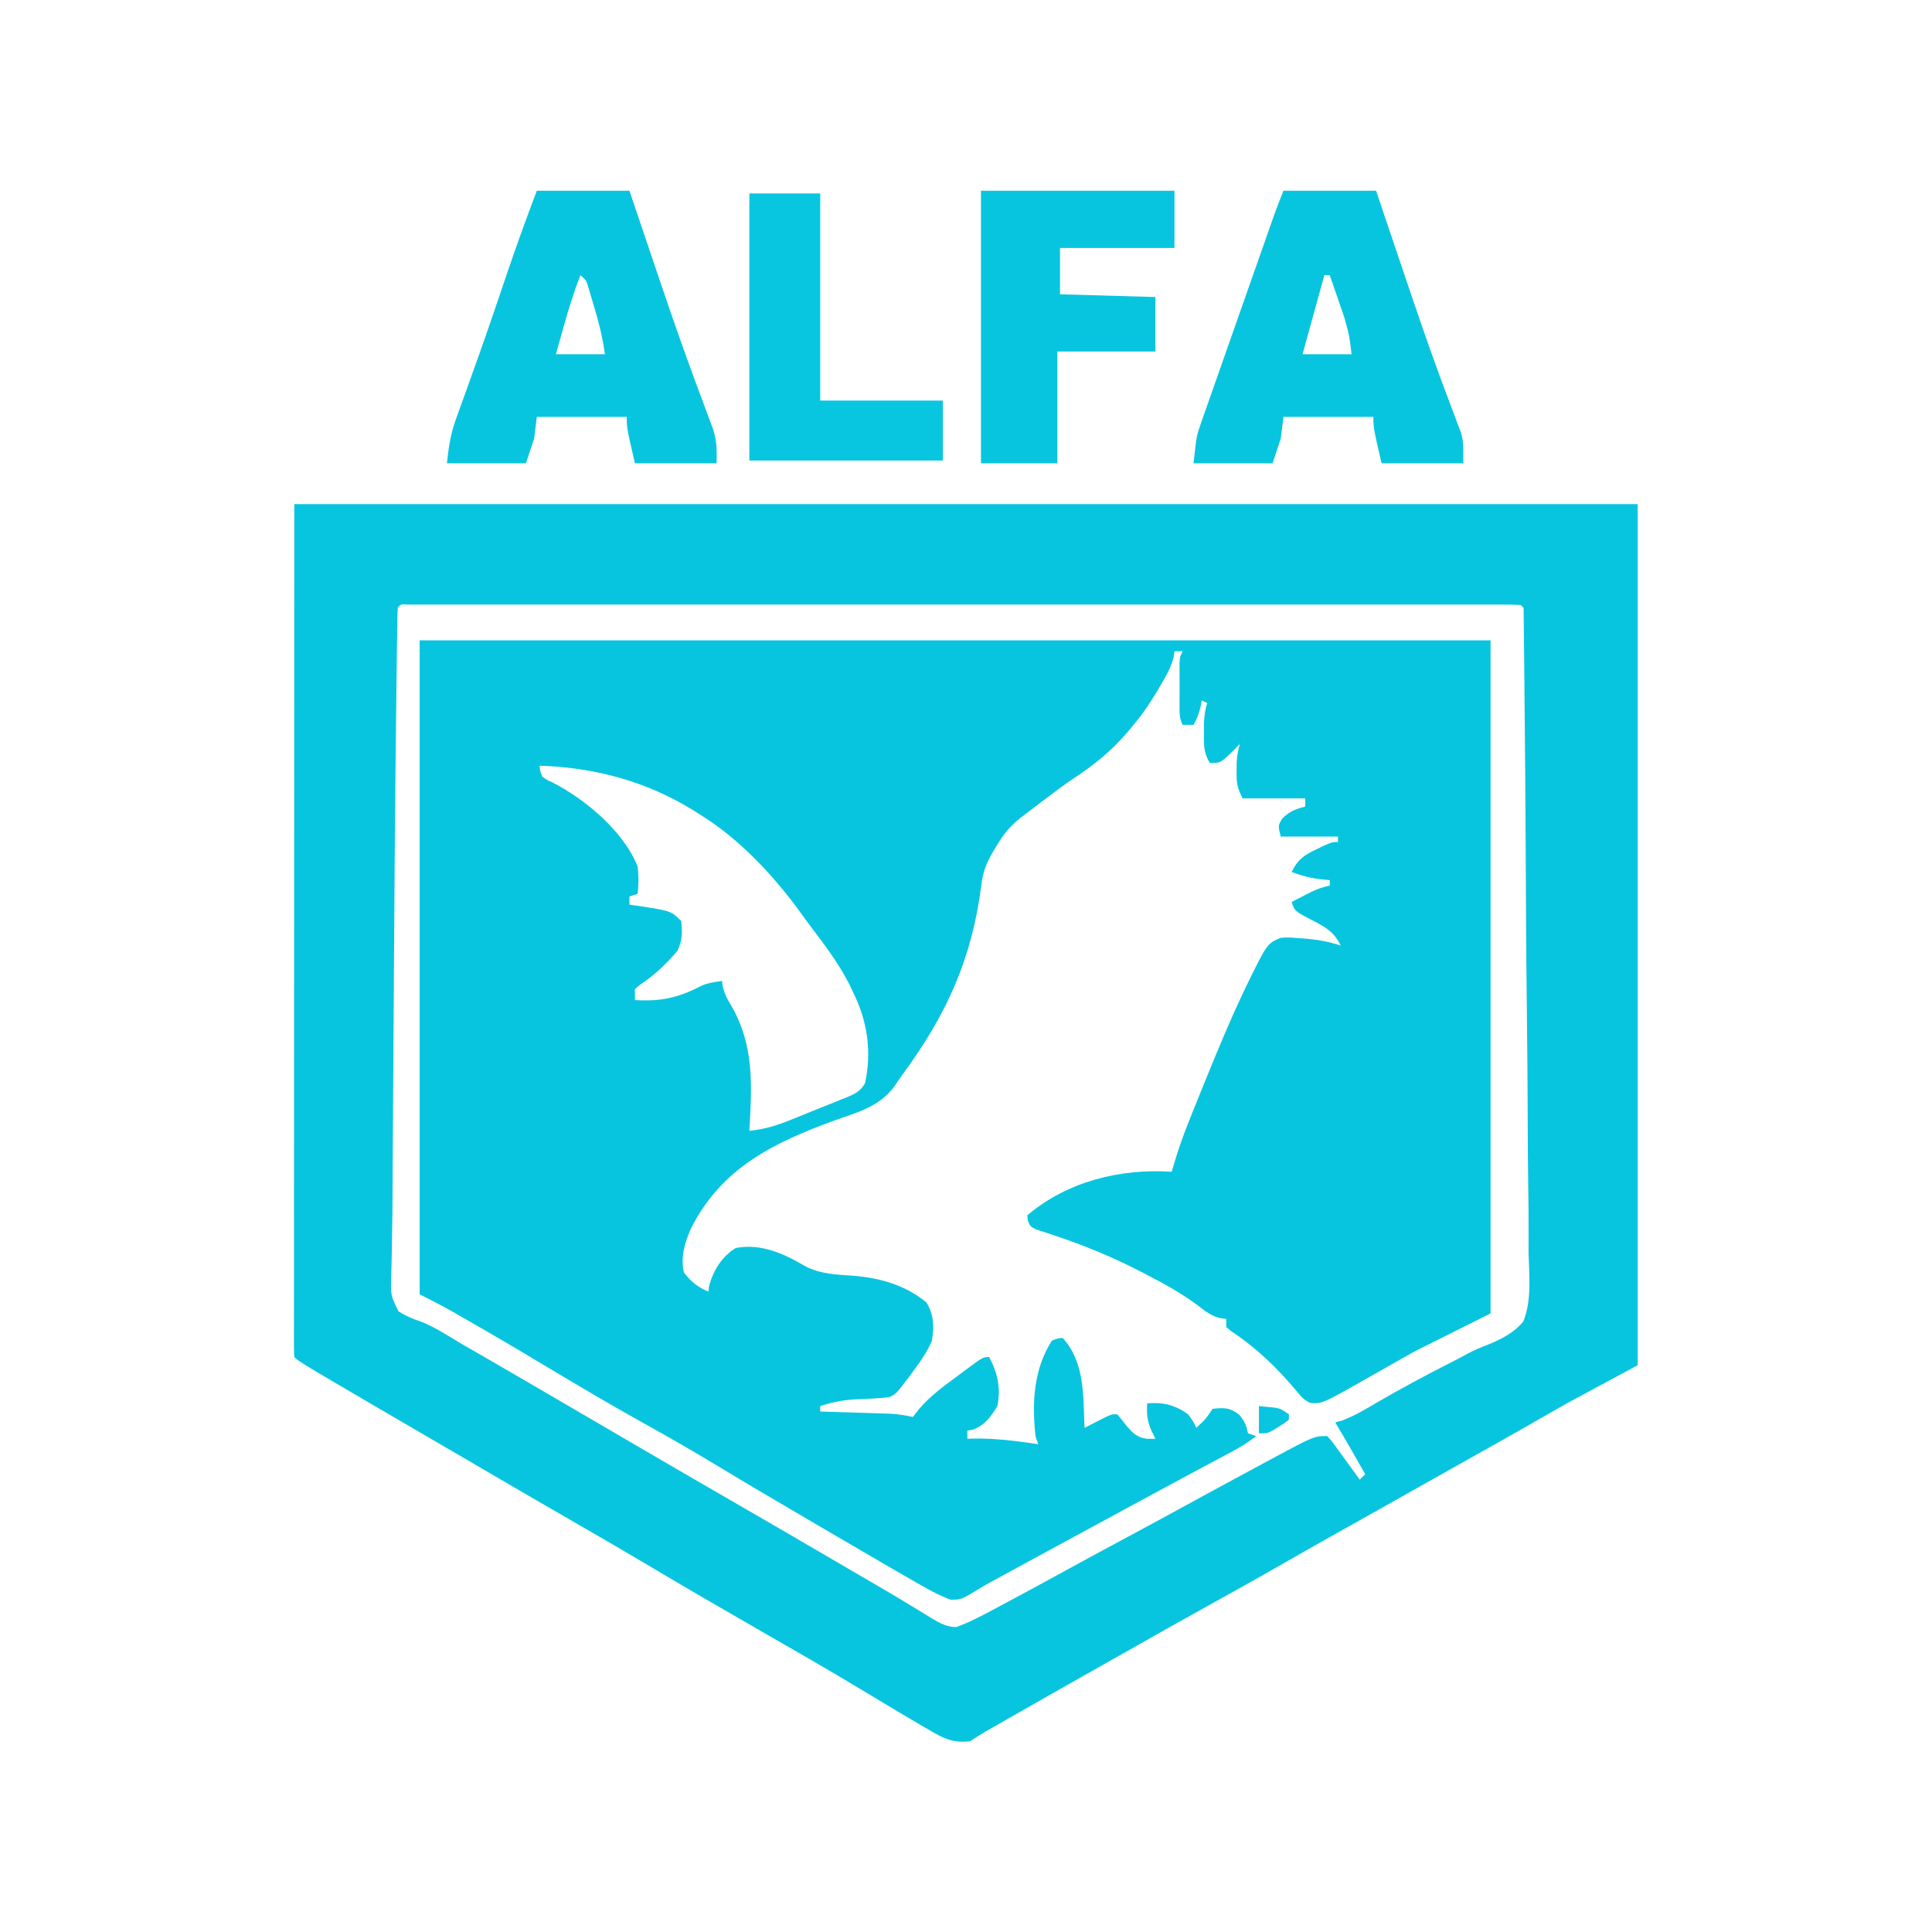
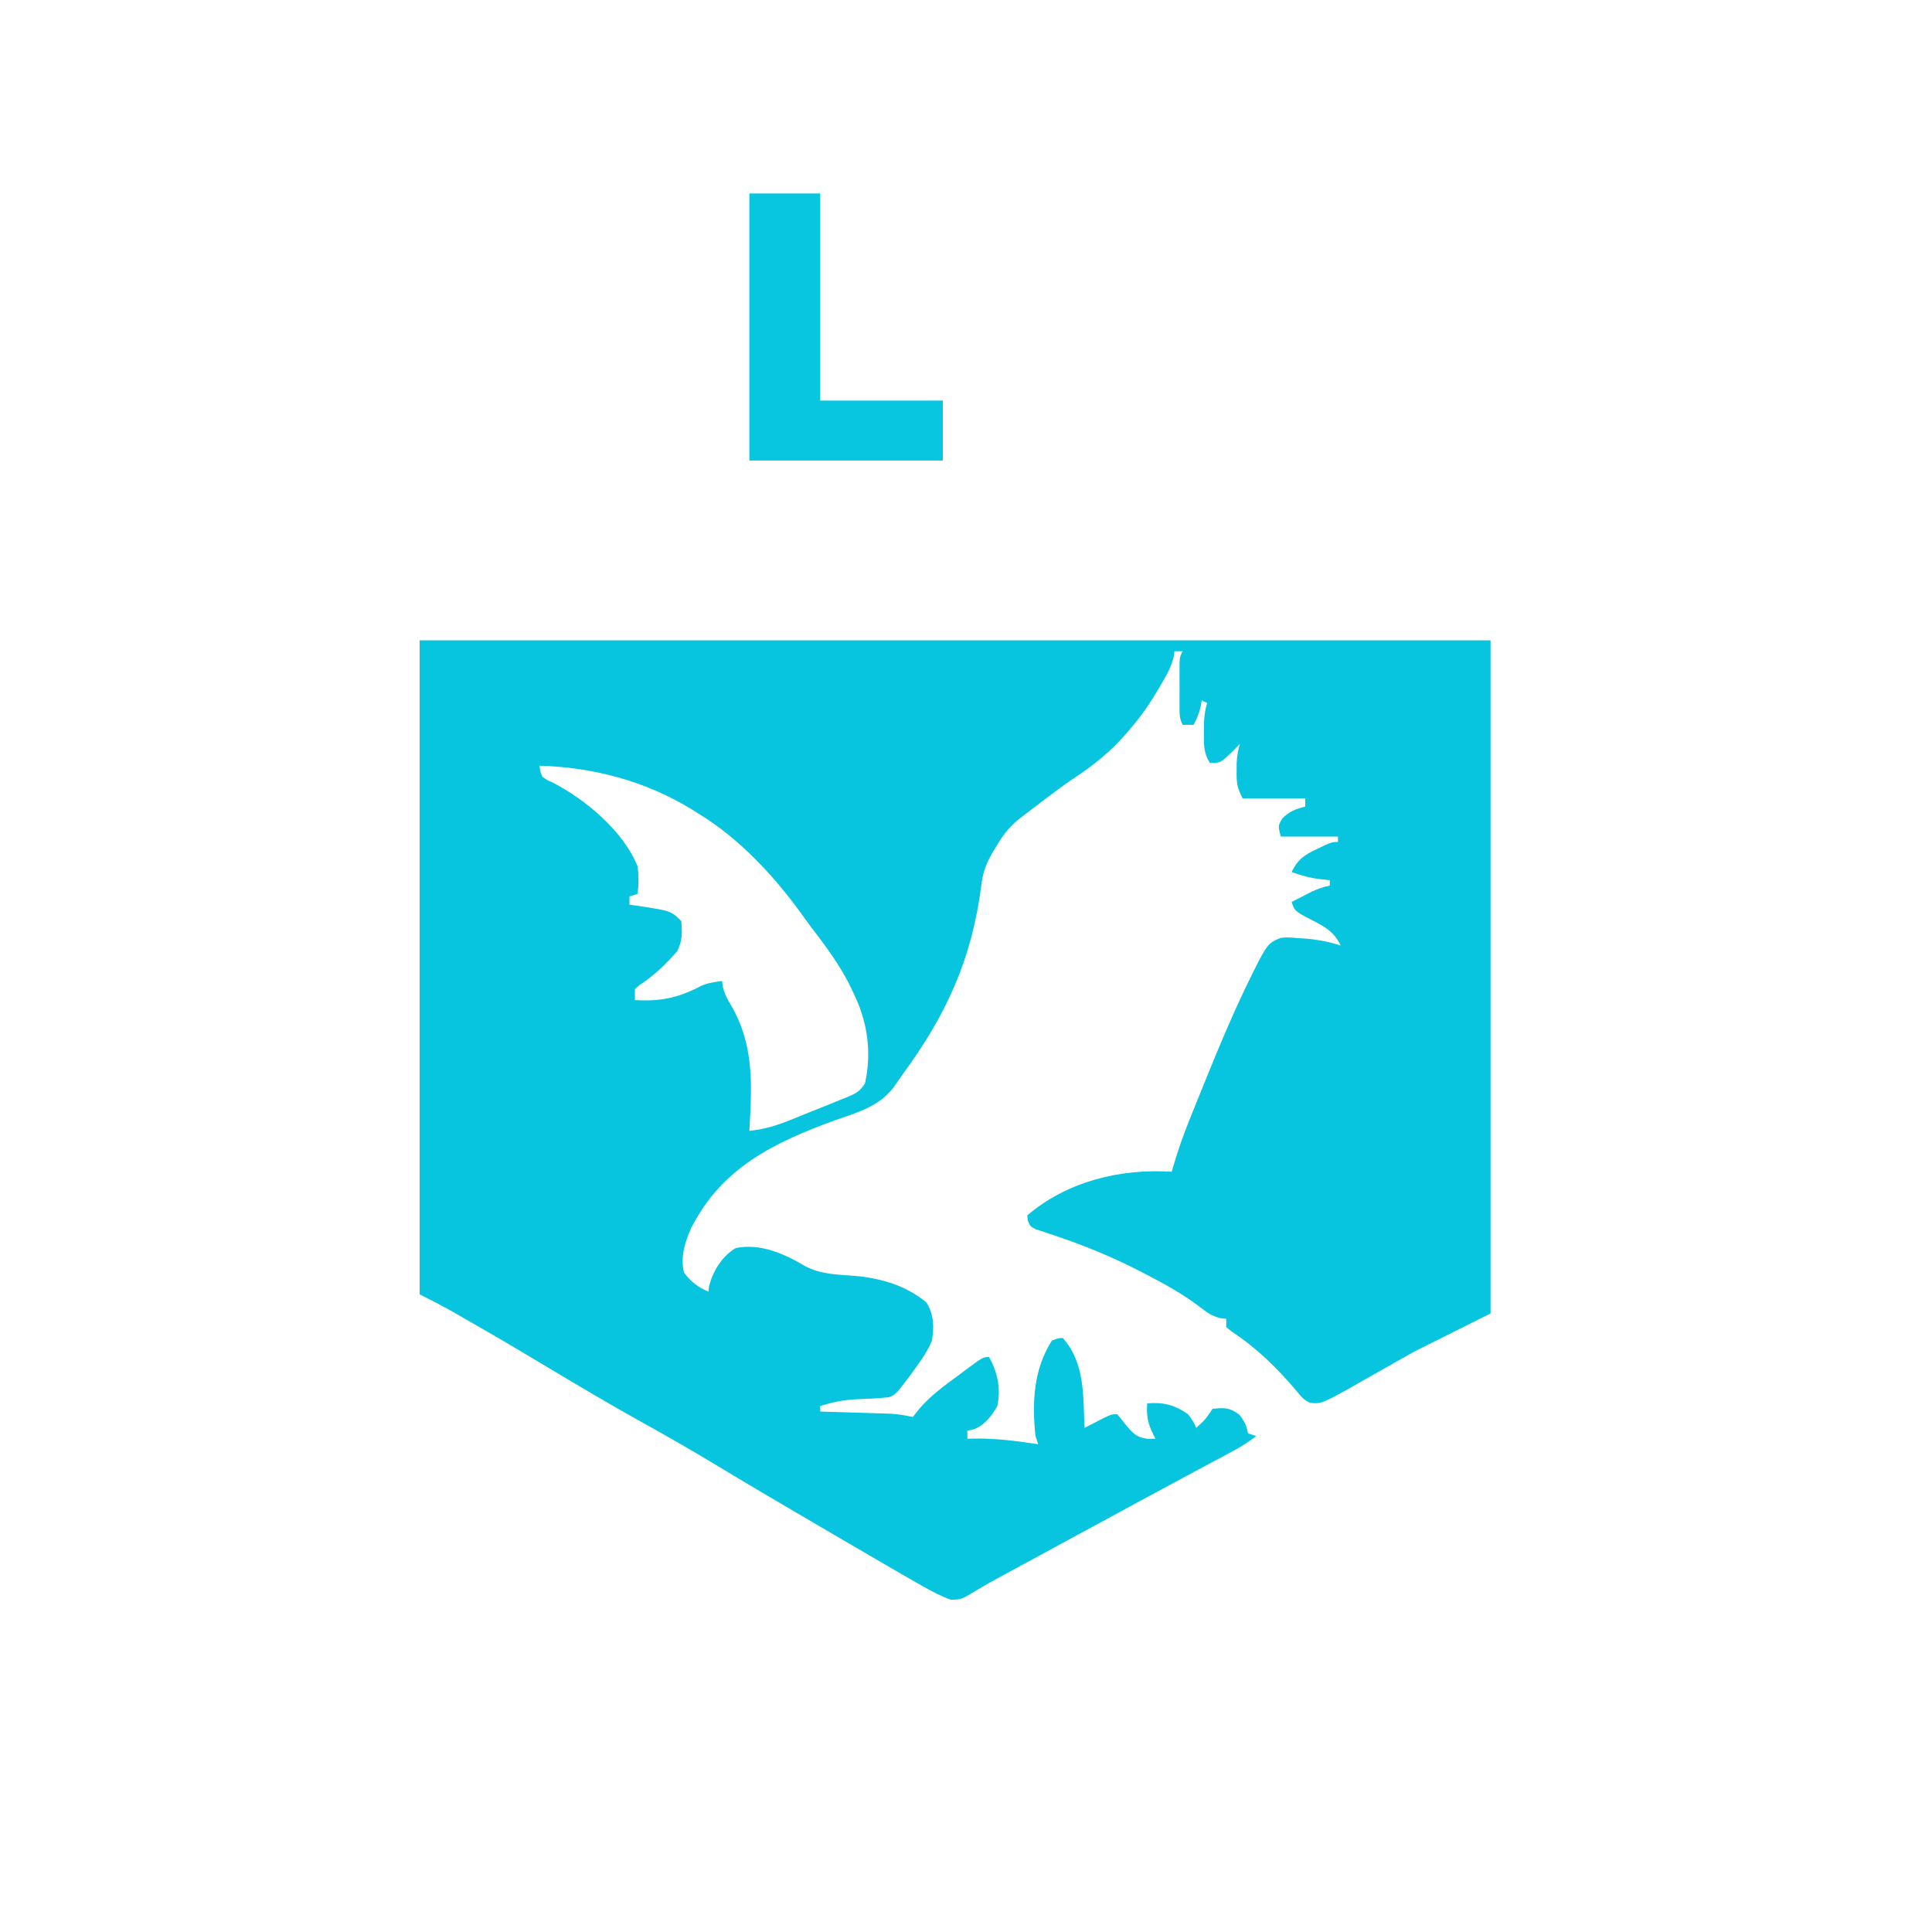
<svg xmlns="http://www.w3.org/2000/svg" width="709" height="709">
  <path d="M0 0 C129.69 0 259.38 0 393 0 C393 81.51 393 163.02 393 247 C383.76 251.62 374.52 256.24 365 261 C355.979 266.075 355.979 266.075 346.984 271.195 C331.204 280.161 331.204 280.161 326.859 279.844 C324.544 278.793 323.522 277.611 321.938 275.625 C314.815 267.15 307.278 259.768 298.02 253.656 C297.353 253.11 296.687 252.563 296 252 C296 251.01 296 250.02 296 249 C295.277 248.909 294.555 248.819 293.811 248.725 C290.493 247.869 288.713 246.517 286.031 244.398 C279.86 239.768 273.351 236.14 266.5 232.625 C265.884 232.305 265.268 231.984 264.633 231.654 C254.129 226.212 243.45 221.857 232.217 218.145 C231.15 217.784 230.083 217.423 228.984 217.051 C227.572 216.597 227.572 216.597 226.132 216.134 C224 215 224 215 223.188 212.872 C223.126 212.254 223.064 211.636 223 211 C237.606 198.556 257.088 193.778 276 195 C276.262 194.08 276.262 194.08 276.529 193.141 C278.268 187.17 280.292 181.407 282.625 175.645 C283.14 174.36 283.14 174.36 283.666 173.049 C284.771 170.301 285.884 167.556 287 164.812 C287.38 163.877 287.759 162.941 288.15 161.977 C292.591 151.052 297.067 140.156 302.125 129.5 C302.724 128.225 302.724 128.225 303.336 126.925 C310.996 111.277 310.996 111.277 315.93 109.18 C318.022 108.939 319.846 109.013 321.938 109.25 C322.986 109.31 322.986 109.31 324.057 109.371 C328.883 109.704 333.42 110.473 338 112 C335.717 107.146 332.488 105.233 327.875 102.875 C321.129 99.388 321.129 99.388 320 96 C321.581 95.182 323.165 94.371 324.75 93.562 C325.632 93.11 326.513 92.658 327.422 92.191 C329.642 91.165 331.614 90.485 334 90 C334 89.34 334 88.68 334 88 C332.804 87.876 331.608 87.752 330.375 87.625 C326.724 87.177 323.455 86.296 320 85 C322.229 80.44 324.51 78.828 329.062 76.688 C330.126 76.176 331.189 75.664 332.285 75.137 C335 74 335 74 337 74 C337 73.34 337 72.68 337 72 C330.07 72 323.14 72 316 72 C315 68 315 68 316.562 65.375 C319.284 62.723 321.351 61.912 325 61 C325 60.01 325 59.02 325 58 C317.41 58 309.82 58 302 58 C299.984 53.969 299.753 52.353 299.812 48 C299.819 46.969 299.825 45.938 299.832 44.875 C299.976 42.419 300.295 40.345 301 38 C300.237 38.784 299.474 39.568 298.688 40.375 C293.952 45 293.952 45 290 45 C287.694 41.355 287.763 38.248 287.812 34 C287.819 32.783 287.825 31.566 287.832 30.312 C287.966 27.669 288.217 25.507 289 23 C288.34 22.67 287.68 22.34 287 22 C286.876 22.742 286.752 23.485 286.625 24.25 C286.045 26.801 285.263 28.727 284 31 C282.68 31 281.36 31 280 31 C278.733 28.466 278.871 26.678 278.867 23.844 C278.866 22.822 278.865 21.799 278.863 20.746 C278.867 19.675 278.871 18.604 278.875 17.5 C278.871 16.429 278.867 15.358 278.863 14.254 C278.865 12.721 278.865 12.721 278.867 11.156 C278.868 10.216 278.869 9.276 278.871 8.307 C279 6 279 6 280 4 C279.01 4 278.02 4 277 4 C276.911 4.684 276.822 5.369 276.73 6.074 C275.829 9.683 274.183 12.636 272.312 15.812 C271.949 16.436 271.585 17.059 271.21 17.701 C268.431 22.398 265.53 26.826 262 31 C261.221 31.935 260.443 32.869 259.641 33.832 C253.726 40.72 247.458 45.774 239.83 50.764 C236.318 53.136 232.947 55.7 229.562 58.25 C228.569 58.993 228.569 58.993 227.556 59.752 C225.693 61.155 223.844 62.573 222 64 C221.448 64.421 220.896 64.842 220.327 65.275 C216.858 68.016 214.535 70.794 212.25 74.562 C211.678 75.492 211.105 76.421 210.516 77.379 C208.053 81.639 206.723 84.793 206.141 89.734 C202.7 116.843 193.392 137.312 177.218 159.324 C176.164 160.775 175.157 162.26 174.16 163.75 C168.659 171.134 160.785 173.178 152.424 176.114 C129.807 184.378 110.841 193.566 99.609 215.746 C97.283 220.997 95.674 226.264 97 232 C99.555 235.336 102.11 237.415 106 239 C106.093 238.01 106.093 238.01 106.188 237 C107.733 231.294 110.88 226.108 116 223 C125.136 221.192 133.742 225.067 141.438 229.625 C147.19 232.657 153.089 232.723 159.451 233.196 C169.061 233.999 178.471 236.692 186 243 C188.739 247.507 188.827 251.874 188 257 C186.45 260.682 184.351 263.781 182 267 C181.327 267.929 180.654 268.859 179.961 269.816 C174.747 276.681 174.747 276.681 172.246 277.75 C168.21 278.199 164.163 278.361 160.107 278.518 C155.45 278.751 151.441 279.566 147 281 C147 281.66 147 282.32 147 283 C147.852 283.025 148.705 283.05 149.583 283.076 C152.76 283.171 155.938 283.271 159.115 283.372 C160.488 283.415 161.86 283.457 163.233 283.497 C165.211 283.555 167.19 283.619 169.168 283.684 C170.357 283.72 171.545 283.757 172.77 283.795 C175.614 283.975 178.229 284.358 181 285 C181.779 284.009 182.557 283.017 183.359 281.996 C187.416 277.266 192.248 273.735 197.25 270.062 C198.615 269.037 198.615 269.037 200.008 267.99 C206.728 263 206.728 263 209 263 C212.116 268.842 213.338 274.411 212 281 C209.744 284.864 207.137 288.32 202.766 289.711 C202.183 289.806 201.6 289.902 201 290 C201 290.99 201 291.98 201 293 C201.62 292.977 202.24 292.954 202.879 292.93 C211.089 292.762 218.9 293.776 227 295 C226.67 294.01 226.34 293.02 226 292 C224.687 279.805 225.258 267.592 232 257 C234.203 256.105 234.203 256.105 236 256 C244.243 265.151 243.473 277.351 244 289 C244.699 288.639 245.397 288.278 246.117 287.906 C247.482 287.21 247.482 287.21 248.875 286.5 C250.232 285.804 250.232 285.804 251.617 285.094 C254 284 254 284 256 284 C257.104 285.278 258.159 286.598 259.188 287.938 C261.621 290.836 263.117 292.511 266.938 293 C267.948 293 268.959 293 270 293 C269.505 291.969 269.01 290.938 268.5 289.875 C267.025 286.475 266.727 283.73 267 280 C272.893 279.509 277.117 280.557 282 284 C284 286.75 284 286.75 285 289 C288.426 285.825 288.426 285.825 291 282 C295.394 281.569 297.329 281.475 300.875 284.25 C302.844 286.798 303.356 287.993 304 291 C304.99 291.33 305.98 291.66 307 292 C304.063 294.316 301.064 296.14 297.766 297.898 C296.729 298.453 295.692 299.008 294.625 299.58 C293.511 300.173 292.397 300.765 291.25 301.375 C289.484 302.32 287.717 303.265 285.951 304.211 C284.744 304.857 283.537 305.503 282.329 306.148 C276.499 309.264 270.685 312.41 264.875 315.562 C262.896 316.635 260.917 317.708 258.938 318.781 C257.96 319.311 256.983 319.841 255.977 320.387 C252.964 322.019 249.951 323.651 246.938 325.281 C236.972 330.674 227.011 336.076 217.062 341.5 C216.181 341.98 215.3 342.461 214.392 342.955 C213.133 343.643 213.133 343.643 211.848 344.344 C211.038 344.781 210.229 345.218 209.395 345.668 C207.771 346.571 206.168 347.513 204.585 348.488 C198.825 351.98 198.825 351.98 194.93 352.074 C191.089 350.666 187.66 348.861 184.125 346.812 C183.347 346.371 182.57 345.93 181.769 345.475 C179.172 343.995 176.585 342.499 174 341 C173.104 340.482 172.209 339.964 171.286 339.431 C165.288 335.959 159.306 332.46 153.329 328.952 C150.457 327.268 147.583 325.587 144.708 323.908 C132.509 316.785 120.34 309.621 108.25 302.312 C99.11 296.793 89.858 291.519 80.521 286.341 C69.287 280.091 58.256 273.51 47.219 266.921 C30.192 256.756 30.192 256.756 13 246.875 C12.371 246.521 11.743 246.166 11.095 245.801 C7.438 243.757 3.753 241.876 0 240 C0 160.8 0 81.6 0 0 Z M44 46 C44.207 47.941 44.207 47.941 45 50 C46.702 51.255 46.702 51.255 48.875 52.188 C60.931 58.445 74.878 70.066 80 83 C80.433 86.407 80.392 89.592 80 93 C79.01 93.33 78.02 93.66 77 94 C77 94.99 77 95.98 77 97 C77.797 97.11 78.593 97.219 79.414 97.332 C92.253 99.253 92.253 99.253 96 103 C96.373 107.404 96.48 109.998 94.562 114 C90.529 118.722 85.933 123.086 80.719 126.488 C80.152 126.987 79.584 127.486 79 128 C79 129.32 79 130.64 79 132 C88.276 132.574 94.893 131.214 103.078 126.906 C105.652 125.693 108.196 125.382 111 125 C111.071 125.663 111.142 126.325 111.215 127.008 C111.921 129.7 112.643 131.232 114.066 133.555 C122.899 148.5 121.942 163.213 121 180 C126.439 179.431 130.998 178.072 136.051 176.016 C136.791 175.718 137.531 175.421 138.293 175.114 C139.845 174.486 141.396 173.854 142.945 173.218 C145.316 172.249 147.697 171.308 150.08 170.367 C151.592 169.752 153.103 169.135 154.613 168.516 C155.325 168.238 156.036 167.961 156.769 167.675 C159.884 166.365 161.712 165.494 163.438 162.528 C166.026 150.879 164.287 139.559 159 129 C158.577 128.104 158.154 127.208 157.719 126.285 C153.806 118.54 148.609 111.717 143.377 104.832 C142.126 103.168 140.911 101.478 139.699 99.785 C129.793 86.217 117.375 72.867 103 64 C101.916 63.318 100.832 62.636 99.715 61.934 C82.799 51.608 63.7 46.566 44 46 Z " fill="#08C5DF" transform="translate(154,235)" />
-   <path d="M0 0 C162.69 0 325.38 0 493 0 C493 104.28 493 208.56 493 316 C484.42 320.62 475.84 325.24 467 330 C459.157 334.455 459.157 334.455 451.332 338.941 C445.457 342.323 439.543 345.632 433.625 348.938 C425.571 353.438 417.528 357.954 409.5 362.5 C401.472 367.046 393.428 371.562 385.375 376.062 C377.768 380.314 370.182 384.598 362.625 388.938 C353.517 394.165 344.343 399.269 335.158 404.359 C325.002 409.989 314.89 415.693 304.789 421.42 C302.008 422.996 299.225 424.567 296.441 426.137 C286.162 431.935 275.897 437.756 265.647 443.605 C264.39 444.322 263.134 445.039 261.877 445.755 C260.12 446.756 258.365 447.759 256.609 448.762 C255.598 449.339 254.587 449.916 253.546 450.51 C251.661 451.613 249.817 452.788 248 454 C241.82 454.733 238.25 452.991 233.125 449.938 C231.973 449.275 231.973 449.275 230.797 448.598 C228.185 447.086 225.591 445.547 223 444 C222.057 443.438 221.115 442.875 220.144 442.296 C216.025 439.833 211.911 437.363 207.803 434.883 C195.97 427.746 183.987 420.875 172 414 C157.645 405.759 143.339 397.447 129.112 388.985 C120.303 383.753 111.444 378.614 102.563 373.506 C92.331 367.622 82.136 361.676 71.946 355.721 C69.026 354.015 66.105 352.312 63.184 350.609 C1.888 314.888 1.888 314.888 0 313 C-0.097 311.332 -0.124 309.66 -0.123 307.989 C-0.125 306.896 -0.127 305.803 -0.129 304.678 C-0.126 303.463 -0.123 302.248 -0.12 300.997 C-0.122 299.083 -0.122 299.083 -0.123 297.131 C-0.125 293.566 -0.121 290.001 -0.116 286.436 C-0.112 282.541 -0.113 278.647 -0.114 274.752 C-0.114 267.182 -0.11 259.613 -0.103 252.043 C-0.096 243.292 -0.095 234.542 -0.095 225.791 C-0.089 202.673 -0.075 179.555 -0.062 156.438 C-0.042 104.813 -0.021 53.189 0 0 Z M38 38 C37.881 39.536 37.833 41.077 37.811 42.618 C37.794 43.641 37.777 44.664 37.76 45.718 C37.746 46.877 37.733 48.036 37.719 49.23 C37.701 50.486 37.683 51.741 37.664 53.034 C37.613 56.642 37.569 60.251 37.527 63.859 C37.5 66.192 37.471 68.526 37.441 70.859 C36.944 109.996 36.715 149.136 36.454 188.276 C36.438 190.807 36.421 193.338 36.404 195.869 C36.333 206.447 36.265 217.025 36.198 227.604 C36.184 229.847 36.169 232.09 36.155 234.333 C36.15 235.05 36.146 235.766 36.141 236.504 C36.132 237.927 36.122 239.351 36.113 240.774 C36.091 244.198 36.073 247.623 36.063 251.047 C36.044 257.171 36.005 263.289 35.864 269.412 C35.803 272.197 35.76 274.982 35.72 277.768 C35.685 279.707 35.624 281.646 35.562 283.585 C35.363 290.321 35.363 290.321 38.232 296.209 C40.925 297.97 43.558 299.023 46.598 300.049 C51.804 302.11 56.513 305.269 61.312 308.125 C63.596 309.443 65.881 310.756 68.168 312.066 C74.501 315.708 80.817 319.378 87.125 323.062 C88.106 323.636 89.088 324.209 90.099 324.799 C92.077 325.955 94.055 327.11 96.032 328.266 C101.02 331.18 106.01 334.09 111 337 C116.978 340.486 122.955 343.973 128.93 347.465 C139.27 353.506 149.623 359.522 160 365.5 C171.36 372.045 182.691 378.638 194.01 385.253 C197.062 387.036 200.115 388.819 203.168 390.602 C204.186 391.196 205.205 391.791 206.254 392.404 C208.272 393.581 210.292 394.756 212.312 395.928 C217.077 398.694 221.819 401.487 226.52 404.359 C227.383 404.88 228.247 405.4 229.137 405.937 C230.746 406.907 232.347 407.891 233.939 408.889 C237.055 410.754 239.202 411.967 242.867 412.117 C247.651 410.411 252.033 408.092 256.5 405.688 C257.515 405.149 258.531 404.611 259.577 404.056 C268.177 399.482 276.729 394.817 285.27 390.133 C291.495 386.722 297.747 383.36 304 380 C311.973 375.714 319.934 371.407 327.875 367.062 C335.888 362.685 343.912 358.328 351.953 354.001 C353.174 353.344 354.395 352.685 355.614 352.025 C374.154 342 374.154 342 379 342 C380.442 343.469 380.442 343.469 381.918 345.5 C382.716 346.583 382.716 346.583 383.529 347.688 C384.077 348.451 384.624 349.214 385.188 350 C385.746 350.763 386.305 351.526 386.881 352.312 C388.263 354.202 389.635 356.098 391 358 C391.66 357.34 392.32 356.68 393 356 C391.73 353.77 390.459 351.541 389.188 349.312 C388.831 348.687 388.475 348.061 388.107 347.416 C386.112 343.919 384.087 340.444 382 337 C382.798 336.78 383.596 336.559 384.418 336.332 C389.046 334.611 393.071 332.195 397.312 329.688 C406.291 324.459 415.409 319.581 424.681 314.893 C426.617 313.905 428.537 312.885 430.439 311.833 C432.993 310.455 435.56 309.389 438.274 308.366 C443.158 306.323 447.547 304.108 451 300 C454.17 292.186 453.155 283.085 452.946 274.83 C452.943 272.249 452.947 269.668 452.958 267.087 C452.97 261.54 452.921 255.997 452.828 250.452 C452.694 242.434 452.653 234.417 452.635 226.398 C452.603 213.385 452.494 200.374 452.337 187.362 C452.185 174.73 452.072 162.098 452.009 149.465 C452.003 148.295 452.003 148.295 451.997 147.103 C451.982 143.97 451.967 140.837 451.952 137.705 C451.838 113.739 451.685 89.772 451.424 65.807 C451.397 63.291 451.372 60.774 451.348 58.257 C451.315 54.838 451.276 51.419 451.235 47.999 C451.226 46.99 451.217 45.98 451.208 44.94 C451.19 43.577 451.19 43.577 451.171 42.187 C451.162 41.397 451.153 40.607 451.144 39.793 C451.193 37.977 451.193 37.977 450 37 C447.822 36.901 445.641 36.874 443.461 36.874 C442.419 36.872 442.419 36.872 441.356 36.87 C438.998 36.866 436.641 36.87 434.283 36.873 C432.588 36.872 430.892 36.87 429.197 36.868 C424.515 36.864 419.833 36.866 415.151 36.869 C410.111 36.872 405.071 36.868 400.031 36.865 C390.148 36.861 380.265 36.862 370.382 36.865 C362.354 36.867 354.325 36.867 346.297 36.866 C345.157 36.866 344.017 36.866 342.842 36.866 C340.526 36.865 338.21 36.865 335.894 36.865 C314.149 36.862 292.404 36.865 270.659 36.871 C251.979 36.875 233.299 36.874 214.619 36.87 C192.954 36.864 171.29 36.862 149.626 36.865 C147.318 36.866 145.01 36.866 142.703 36.866 C141.567 36.866 140.432 36.866 139.261 36.867 C131.238 36.868 123.214 36.866 115.191 36.864 C105.42 36.861 95.649 36.862 85.878 36.867 C80.888 36.87 75.897 36.871 70.907 36.867 C66.346 36.864 61.786 36.866 57.225 36.871 C55.568 36.872 53.91 36.872 52.253 36.869 C50.015 36.866 47.777 36.869 45.539 36.874 C44.291 36.874 43.044 36.874 41.758 36.875 C39.09 36.685 39.09 36.685 38 38 Z " fill="#08C5DF" transform="translate(108,185)" />
-   <path d="M0 0 C11.22 0 22.44 0 34 0 C35.137 3.373 36.274 6.747 37.445 10.223 C39.004 14.836 40.564 19.449 42.125 24.062 C42.529 25.257 42.932 26.452 43.348 27.683 C47.559 40.136 51.793 52.576 56.312 64.922 C56.641 65.821 56.969 66.72 57.307 67.646 C58.831 71.81 60.371 75.967 61.934 80.115 C62.48 81.594 63.025 83.072 63.57 84.551 C63.944 85.516 63.944 85.516 64.325 86.501 C66.149 91.502 66 94.222 66 100 C56.1 100 46.2 100 36 100 C33 87 33 87 33 83 C22.11 83 11.22 83 0 83 C-0.33 85.64 -0.66 88.28 -1 91 C-1.99 93.97 -2.98 96.94 -4 100 C-13.57 100 -23.14 100 -33 100 C-32.306 93.751 -31.621 89.046 -29.516 83.363 C-29.138 82.305 -29.138 82.305 -28.752 81.225 C-27.927 78.918 -27.088 76.615 -26.25 74.312 C-25.062 71.004 -23.881 67.693 -22.699 64.383 C-22.395 63.534 -22.091 62.685 -21.777 61.81 C-18.158 51.692 -14.71 41.516 -11.267 31.337 C-7.706 20.81 -3.949 10.388 0 0 Z M16 31 C13.548 37.243 11.616 43.543 9.812 50 C9.54 50.966 9.267 51.931 8.986 52.926 C8.321 55.283 7.66 57.641 7 60 C12.94 60 18.88 60 25 60 C24.128 53.895 22.837 48.538 21.062 42.688 C20.798 41.782 20.533 40.876 20.26 39.943 C20 39.079 19.74 38.215 19.473 37.324 C19.238 36.541 19.004 35.758 18.762 34.952 C18.076 32.808 18.076 32.808 16 31 Z " fill="#08C5DF" transform="translate(197,70)" />
-   <path d="M0 0 C11.22 0 22.44 0 34 0 C35.221 3.625 36.441 7.25 37.699 10.984 C39.142 15.261 40.587 19.537 42.033 23.813 C42.685 25.742 43.336 27.671 43.987 29.6 C48.262 42.259 52.539 54.914 57.156 67.453 C57.464 68.29 57.771 69.127 58.088 69.989 C59.486 73.779 60.9 77.561 62.341 81.335 C62.835 82.661 63.33 83.987 63.824 85.312 C64.248 86.422 64.672 87.532 65.108 88.676 C66 92 66 92 66 100 C56.1 100 46.2 100 36 100 C33 87 33 87 33 83 C22.11 83 11.22 83 0 83 C-0.33 85.64 -0.66 88.28 -1 91 C-1.99 93.97 -2.98 96.94 -4 100 C-13.57 100 -23.14 100 -33 100 C-31.875 89.875 -31.875 89.875 -30.425 85.744 C-29.942 84.347 -29.942 84.347 -29.449 82.921 C-29.098 81.938 -28.748 80.954 -28.387 79.941 C-27.838 78.365 -27.838 78.365 -27.278 76.758 C-26.09 73.356 -24.889 69.959 -23.688 66.562 C-22.867 64.222 -22.047 61.88 -21.229 59.539 C-19.203 53.754 -17.167 47.973 -15.126 42.194 C-13.775 38.363 -12.43 34.529 -11.086 30.695 C-8.795 24.16 -6.499 17.626 -4.188 11.098 C-3.81 10.03 -3.432 8.963 -3.043 7.864 C-2.081 5.223 -1.044 2.61 0 0 Z M15 31 C11.04 45.355 11.04 45.355 7 60 C12.94 60 18.88 60 25 60 C24.163 53.064 24.163 53.064 22.371 46.625 C22.058 45.703 21.746 44.782 21.424 43.832 C21.098 42.897 20.773 41.963 20.438 41 C20.108 40.034 19.779 39.069 19.439 38.074 C18.633 35.714 17.82 33.356 17 31 C16.34 31 15.68 31 15 31 Z " fill="#08C5DF" transform="translate(471,70)" />
-   <path d="M0 0 C23.43 0 46.86 0 71 0 C71 6.93 71 13.86 71 21 C57.14 21 43.28 21 29 21 C29 26.61 29 32.22 29 38 C40.55 38.33 52.1 38.66 64 39 C64 45.6 64 52.2 64 59 C52.12 59 40.24 59 28 59 C28 72.53 28 86.06 28 100 C18.76 100 9.52 100 0 100 C0 67 0 34 0 0 Z " fill="#08C5DF" transform="translate(360,70)" />
  <path d="M0 0 C8.58 0 17.16 0 26 0 C26 25.08 26 50.16 26 76 C40.85 76 55.7 76 71 76 C71 83.26 71 90.52 71 98 C47.57 98 24.14 98 0 98 C0 65.66 0 33.32 0 0 Z " fill="#08C6DF" transform="translate(275,71)" />
-   <path d="M0 0 C1.258 0.124 2.516 0.247 3.812 0.375 C4.874 0.479 4.874 0.479 5.957 0.586 C8 1 8 1 11 3 C11 3.66 11 4.32 11 5 C9.355 6.289 9.355 6.289 7.188 7.625 C6.48 8.071 5.772 8.517 5.043 8.977 C3 10 3 10 0 10 C0 6.7 0 3.4 0 0 Z " fill="#09C5DF" transform="translate(462,516)" />
</svg>